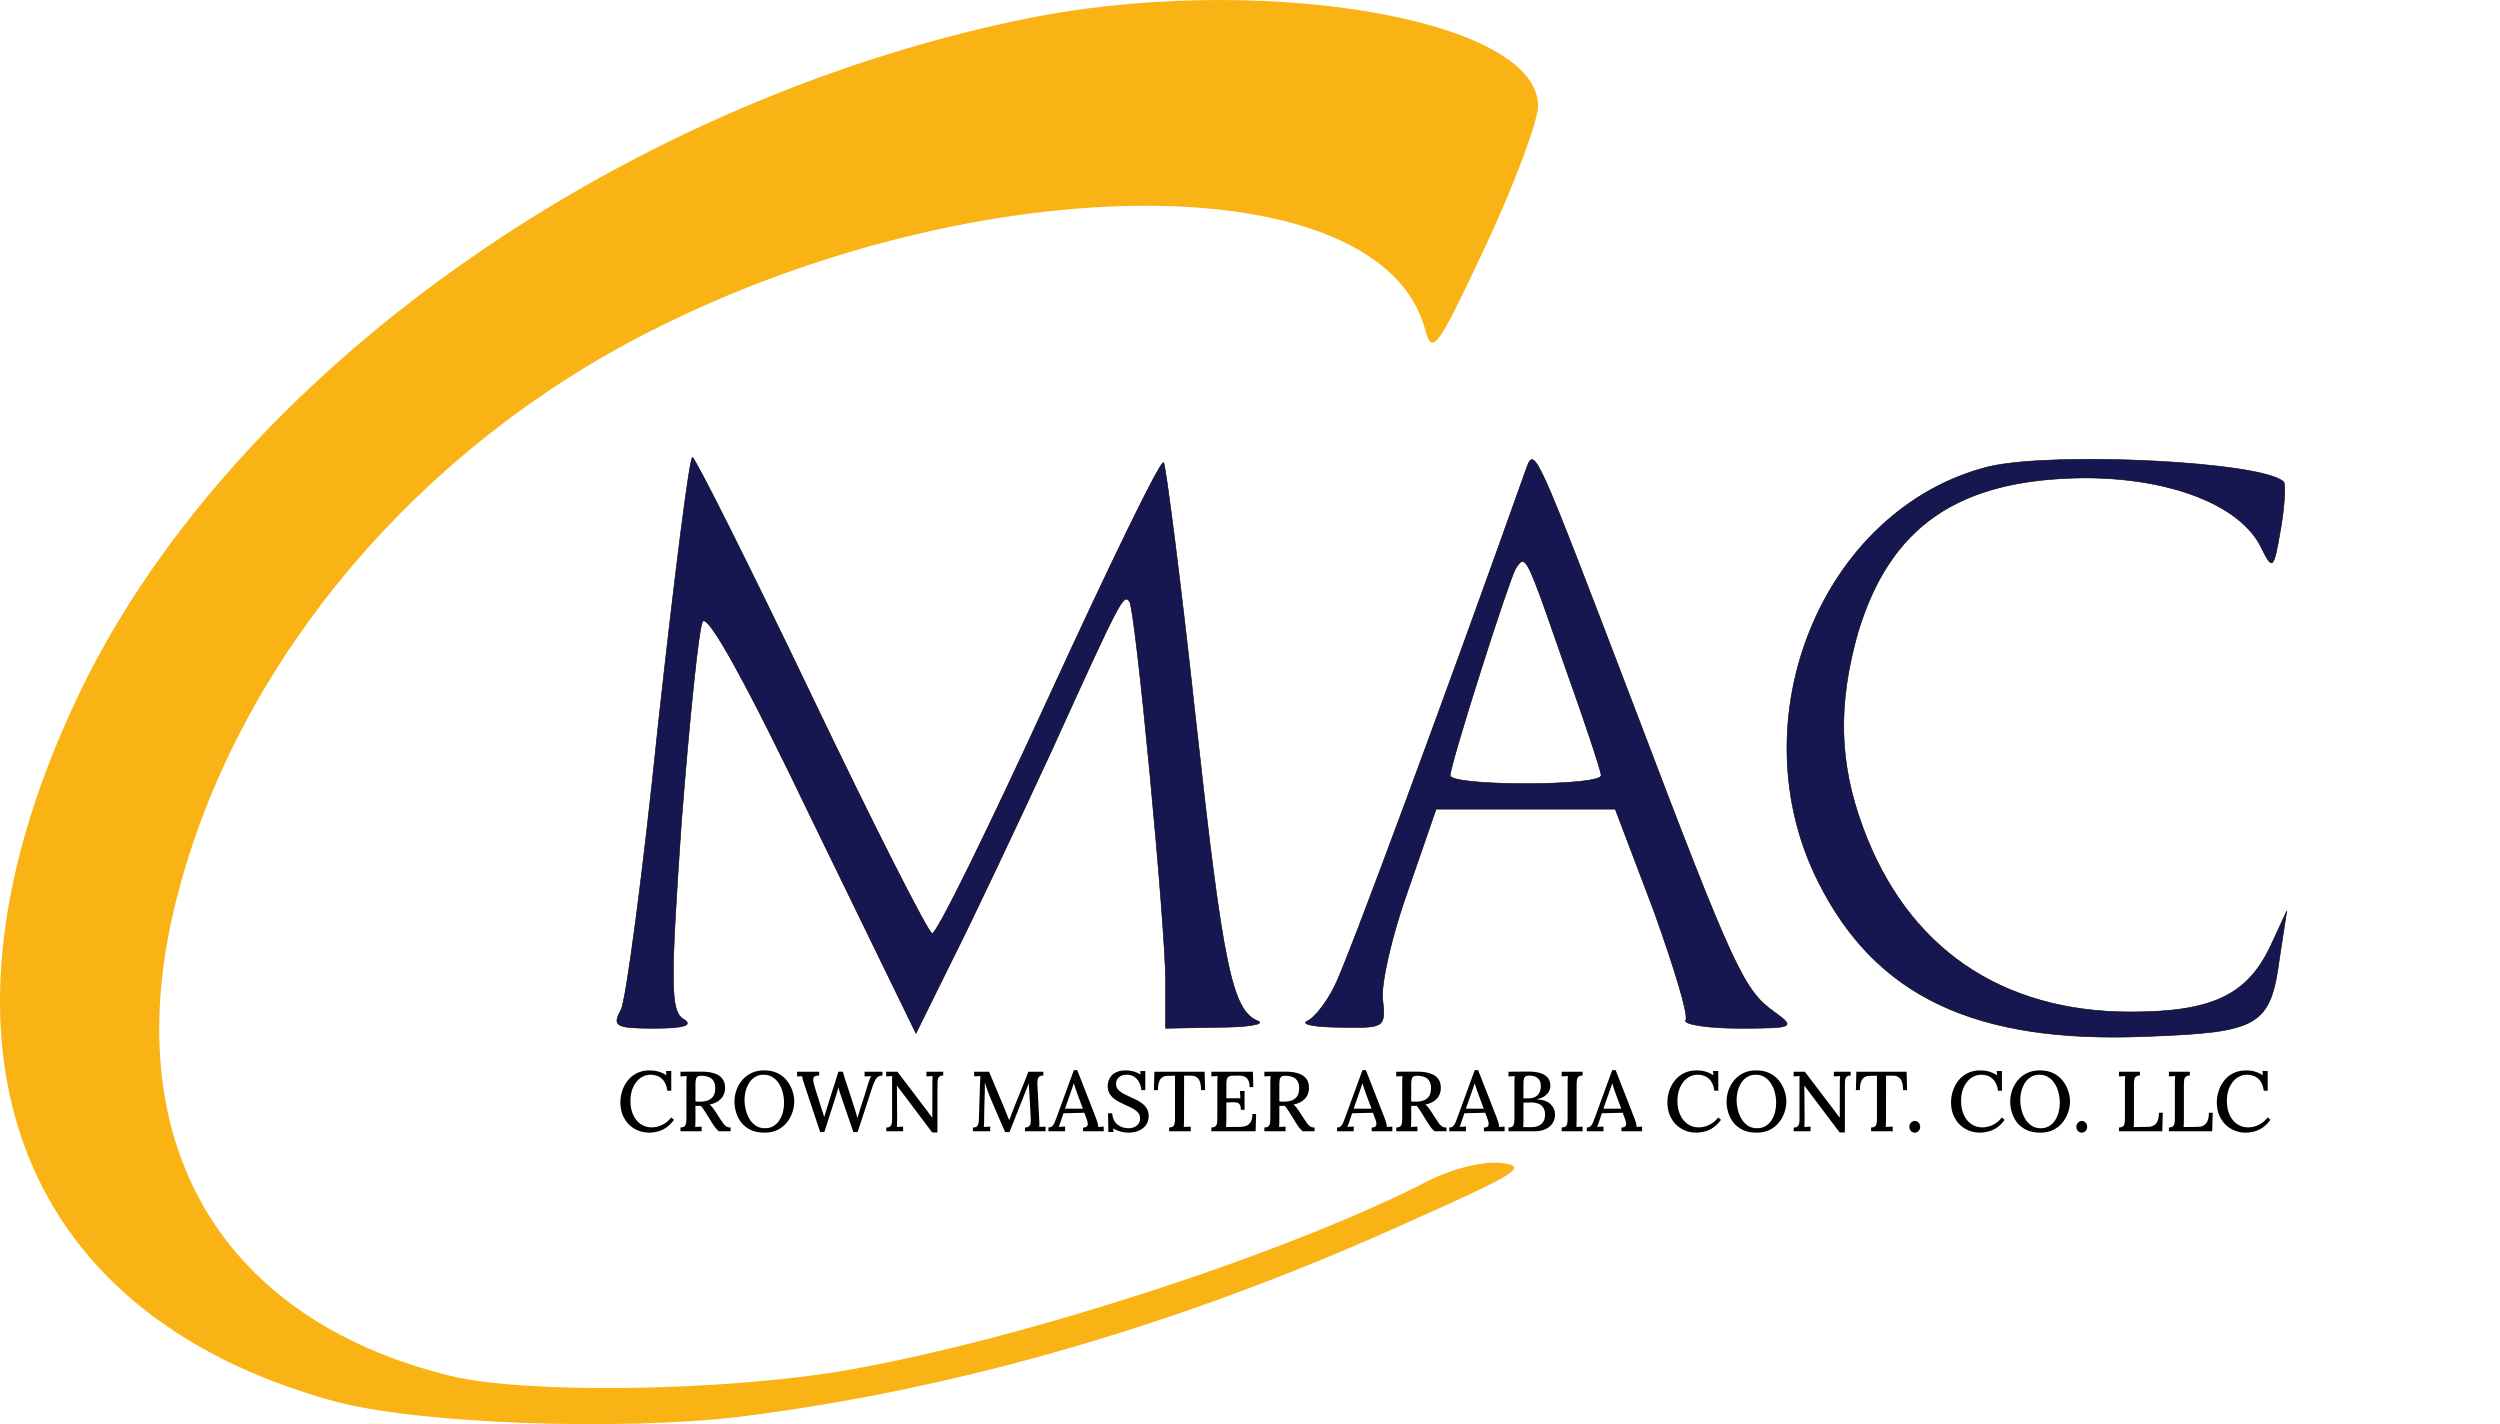
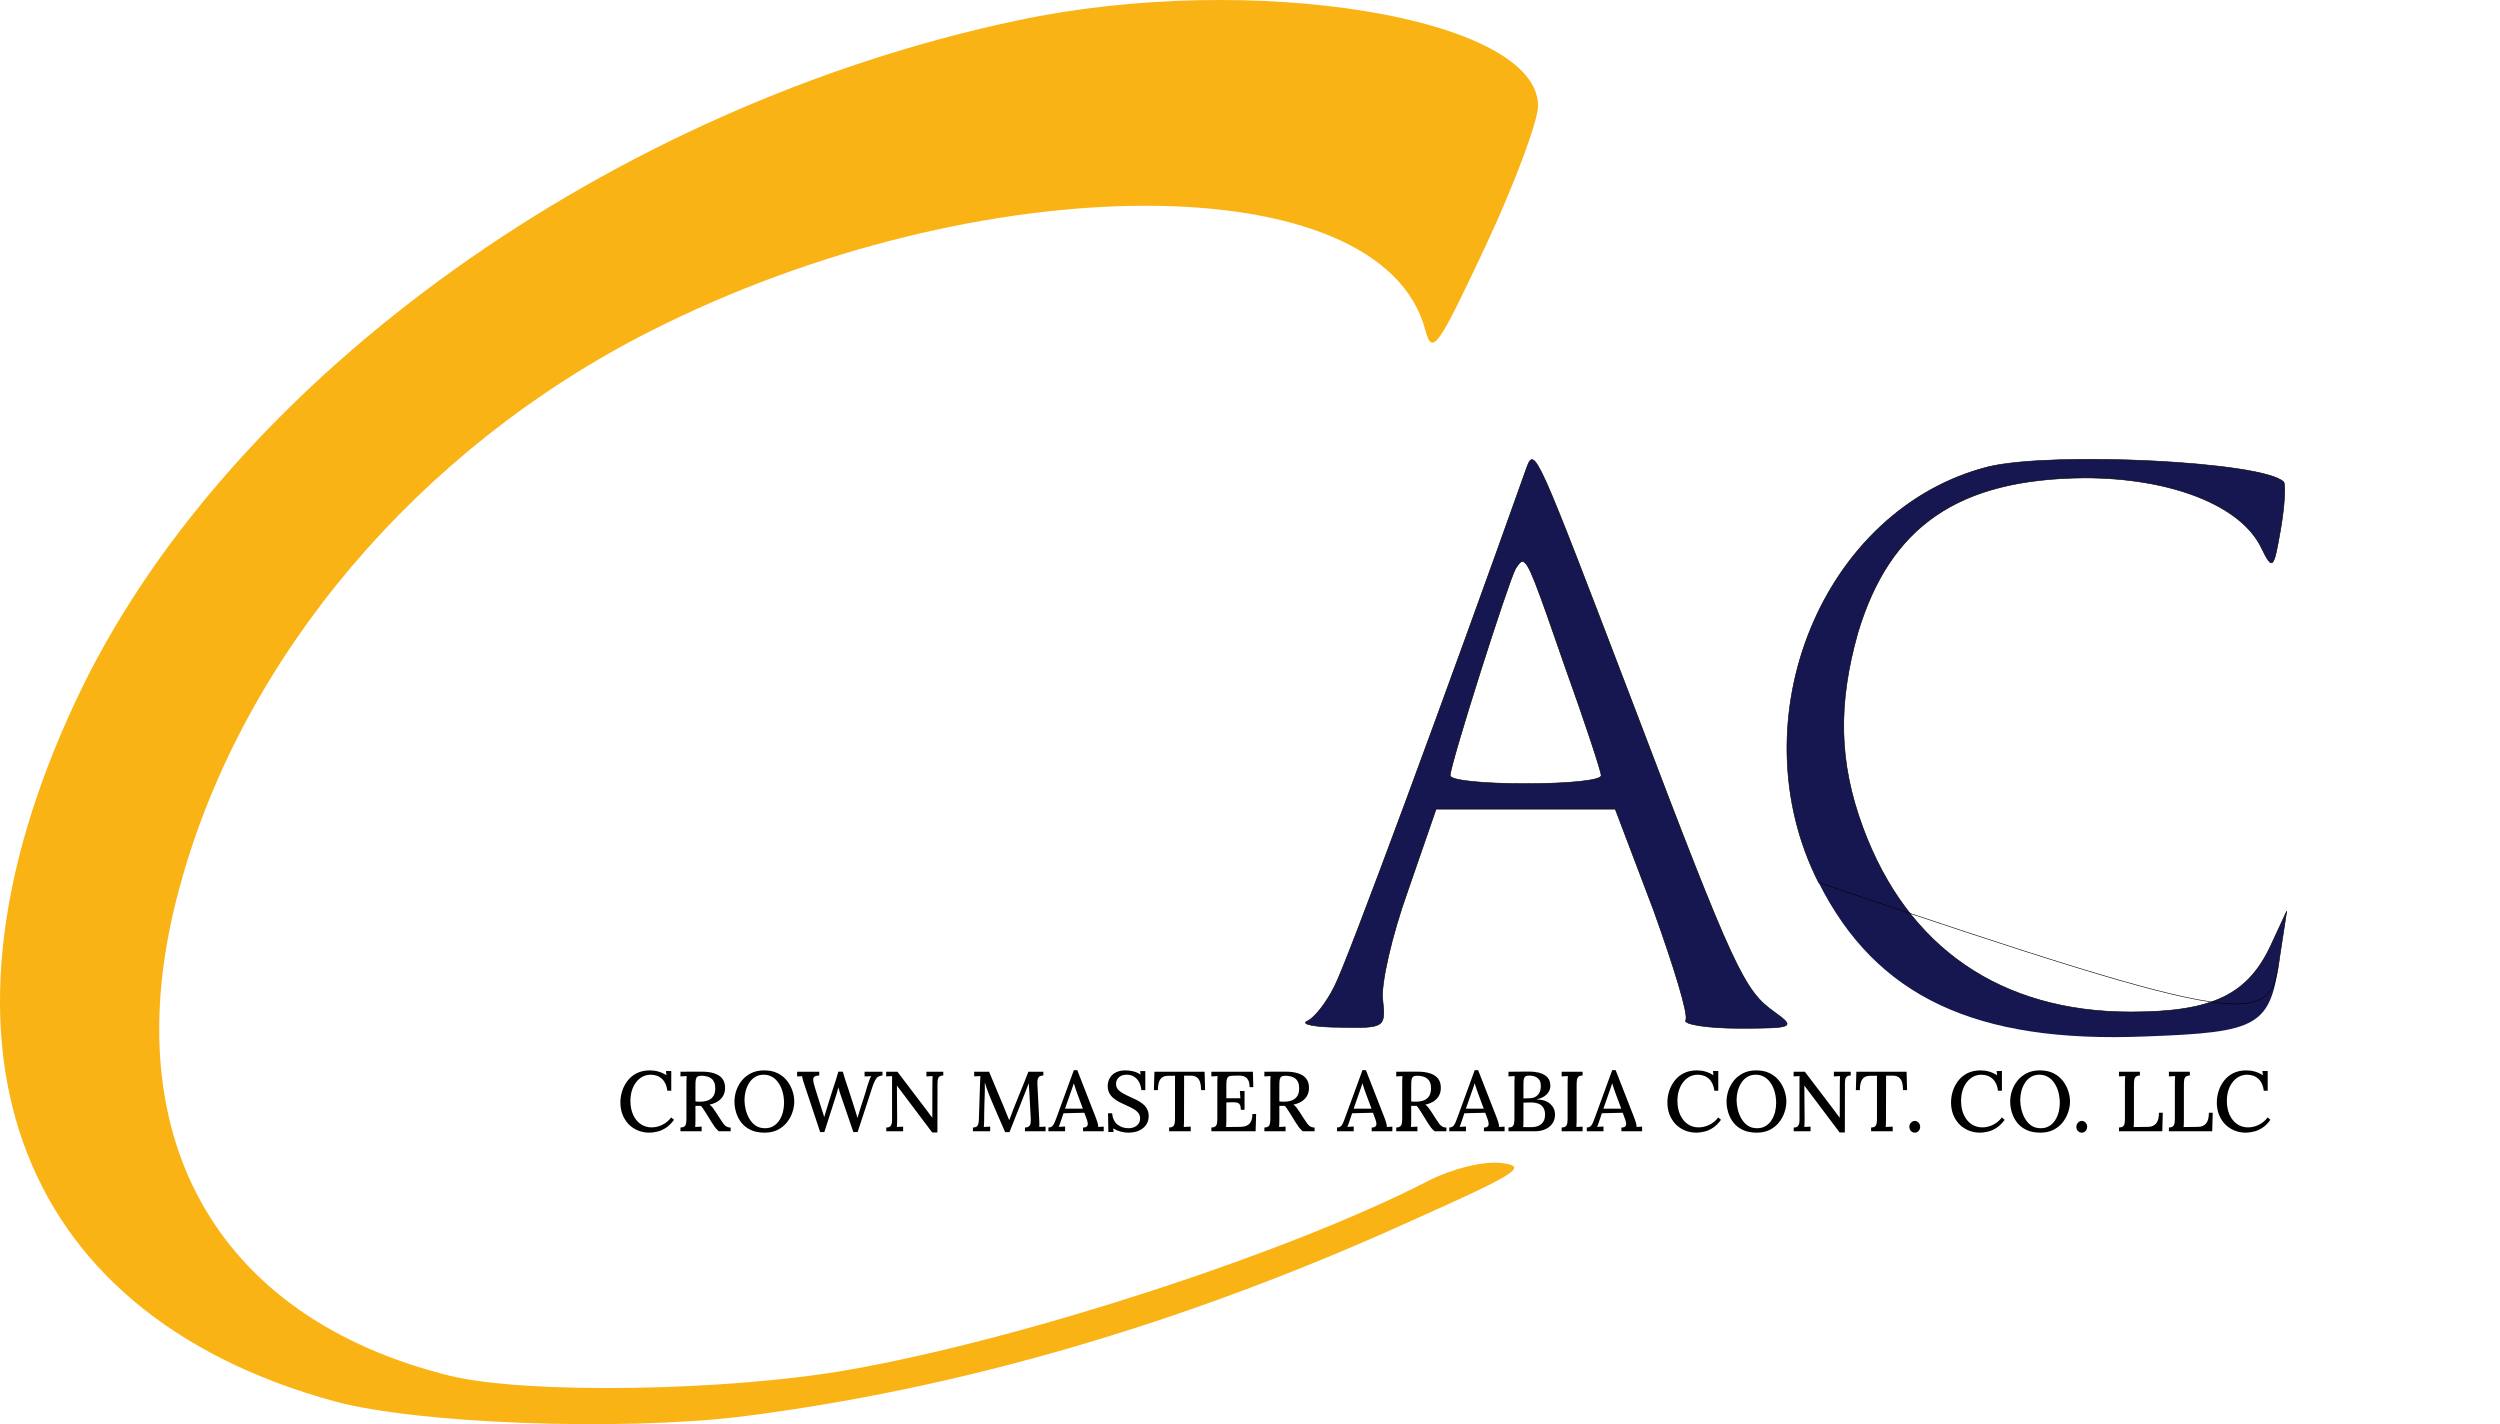
<svg xmlns="http://www.w3.org/2000/svg" width="4349" height="2478" viewBox="0 0 4349 2478" fill="none">
  <path d="M1770.27 35.463C1064.52 184.403 409.547 652.503 143.357 1195.07C-152.605 1803.25 17.267 2283.76 582.921 2438.02C728.275 2477.03 1076.77 2489.44 1286.92 2464.62C1668.7 2416.74 2060.98 2303.26 2462.01 2120.63C2640.64 2040.84 2659.91 2028.43 2610.87 2023.11C2579.35 2019.57 2525.06 2033.75 2486.53 2053.26C2243.11 2179.15 1779.03 2329.86 1476.06 2383.05C1264.16 2420.29 917.41 2425.61 784.315 2393.69C372.771 2292.63 194.143 1971.69 313.228 1540.83C421.806 1141.88 728.275 780.167 1131.06 576.26C1703.72 285.47 2404.22 285.471 2479.53 574.487C2491.78 618.814 2500.54 606.402 2584.6 427.319C2635.39 319.159 2675.67 209.227 2675.67 184.403C2675.67 30.143 2178.31 -51.419 1770.27 35.463Z" fill="#F9B315" />
-   <path d="M1145.08 1260.41C1118.81 1517.51 1089.04 1740.92 1080.28 1756.87C1064.52 1785.24 1071.52 1788.79 1138.07 1788.79C1190.61 1788.79 1206.37 1783.47 1188.86 1772.83C1166.09 1758.65 1166.09 1712.55 1185.36 1430.62C1199.37 1251.54 1215.13 1095.51 1222.13 1081.32C1230.89 1065.36 1299.19 1189.48 1413.02 1427.08L1593.4 1797.66L1654.69 1673.54C1689.72 1604.39 1768.52 1437.72 1831.57 1301.19C1950.65 1038.77 1954.16 1033.45 1964.66 1045.86C1975.17 1056.5 2027.71 1609.71 2027.71 1707.23V1788.79L2120.52 1787.02C2169.56 1787.02 2201.08 1781.7 2188.82 1776.38C2143.29 1758.65 2127.53 1682.4 2080.25 1253.31C2053.98 1010.4 2027.71 808.264 2024.21 804.718C2018.95 799.398 1929.64 983.801 1824.56 1212.53C1719.49 1441.26 1628.42 1627.44 1621.42 1623.89C1614.41 1622.12 1519.85 1435.94 1411.27 1208.99C1302.69 982.028 1209.87 797.625 1204.62 795.852C1199.37 795.852 1173.1 1005.08 1145.08 1260.41Z" fill="#161750" />
-   <path d="M1145.08 1260.41C1118.81 1517.51 1089.04 1740.92 1080.28 1756.87C1064.52 1785.24 1071.52 1788.79 1138.07 1788.79C1190.61 1788.79 1206.37 1783.47 1188.86 1772.83C1166.09 1758.65 1166.09 1712.55 1185.36 1430.62C1199.37 1251.54 1215.13 1095.51 1222.13 1081.32C1230.89 1065.36 1299.19 1189.48 1413.02 1427.08L1593.4 1797.66L1654.69 1673.54C1689.72 1604.39 1768.52 1437.72 1831.57 1301.19C1950.65 1038.77 1954.16 1033.45 1964.66 1045.86C1975.17 1056.5 2027.71 1609.71 2027.71 1707.23V1788.79L2120.52 1787.02C2169.56 1787.02 2201.08 1781.7 2188.82 1776.38C2143.29 1758.65 2127.53 1682.4 2080.25 1253.31C2053.98 1010.4 2027.71 808.264 2024.21 804.718C2018.95 799.398 1929.64 983.801 1824.56 1212.53C1719.49 1441.26 1628.42 1627.44 1621.42 1623.89C1614.41 1622.12 1519.85 1435.94 1411.27 1208.99C1302.69 982.028 1209.87 797.625 1204.62 795.852C1199.37 795.852 1173.1 1005.08 1145.08 1260.41Z" stroke="black" />
  <path d="M2655.8 813.585C2520.96 1193.03 2342.33 1677.09 2321.32 1716.1C2307.31 1744.47 2286.29 1771.06 2274.03 1776.38C2261.77 1781.7 2288.04 1787.02 2331.82 1787.02C2408.88 1788.79 2410.63 1787.02 2405.38 1739.15C2401.87 1712.55 2421.14 1627.44 2449.16 1549.42L2498.19 1407.58H2654.05H2809.91L2876.46 1583.11C2911.49 1680.63 2937.76 1765.74 2932.5 1774.61C2927.25 1781.7 2969.28 1788.79 3025.32 1788.79C3121.64 1788.79 3123.39 1787.02 3086.61 1760.42C3034.07 1723.19 3016.56 1687.73 2844.94 1235.58L2839.87 1222.32C2671.53 781.569 2669.68 776.716 2655.8 813.585ZM2722.35 1159.34C2757.38 1256.86 2785.4 1341.97 2785.4 1349.06C2785.4 1357.93 2725.85 1363.25 2654.05 1363.25C2582.25 1363.25 2522.71 1357.93 2522.71 1349.06C2522.71 1329.56 2624.28 1010.4 2636.54 989.123C2641.13 982.157 2644.51 977.016 2648.24 976.756C2658.74 976.025 2671.94 1014.07 2722.35 1159.34Z" fill="#161750" />
  <path d="M2655.8 813.585C2520.96 1193.03 2342.33 1677.09 2321.32 1716.1C2307.31 1744.47 2286.29 1771.06 2274.03 1776.38C2261.77 1781.7 2288.04 1787.02 2331.82 1787.02C2408.88 1788.79 2410.63 1787.02 2405.38 1739.15C2401.87 1712.55 2421.14 1627.44 2449.16 1549.42L2498.19 1407.58H2654.05H2809.91L2876.46 1583.11C2911.49 1680.63 2937.76 1765.74 2932.5 1774.61C2927.25 1781.7 2969.28 1788.79 3025.32 1788.79C3121.64 1788.79 3123.39 1787.02 3086.61 1760.42C3034.07 1723.19 3016.56 1687.73 2844.94 1235.58L2839.87 1222.32C2671.53 781.569 2669.68 776.716 2655.8 813.585ZM2722.35 1159.34C2757.38 1256.86 2785.4 1341.97 2785.4 1349.06C2785.4 1357.93 2725.85 1363.25 2654.05 1363.25C2582.25 1363.25 2522.71 1357.93 2522.71 1349.06C2522.71 1329.56 2624.28 1010.4 2636.54 989.123C2641.13 982.157 2644.51 977.016 2648.24 976.756C2658.74 976.025 2671.94 1014.07 2722.35 1159.34Z" stroke="black" />
  <path d="M3459.63 811.815C3170.67 884.512 3020.06 1251.54 3163.67 1535.24C3263.49 1733.83 3436.86 1815.39 3732.82 1802.98C3930.71 1795.89 3949.98 1785.25 3965.74 1664.68L3978 1584.89L3951.73 1641.63C3911.45 1730.28 3850.16 1760.43 3706.55 1760.43C3480.64 1760.43 3317.78 1648.72 3240.72 1439.49C3198.69 1326.02 3196.94 1224.95 3231.96 1100.83C3288 914.655 3407.09 833.092 3626 831.319C3776.6 831.319 3899.19 879.193 3934.22 953.663C3953.48 992.671 3955.23 990.898 3967.49 919.974C3974.49 879.193 3976.25 843.73 3972.74 838.411C3937.72 802.949 3573.46 785.218 3459.63 811.815Z" fill="#161750" />
-   <path d="M3459.63 811.815C3170.67 884.512 3020.06 1251.54 3163.67 1535.24C3263.49 1733.83 3436.86 1815.39 3732.82 1802.98C3930.71 1795.89 3949.98 1785.25 3965.74 1664.68L3978 1584.89L3951.73 1641.63C3911.45 1730.28 3850.16 1760.43 3706.55 1760.43C3480.64 1760.43 3317.78 1648.72 3240.72 1439.49C3198.69 1326.02 3196.94 1224.95 3231.96 1100.83C3288 914.655 3407.09 833.092 3626 831.319C3776.6 831.319 3899.19 879.193 3934.22 953.663C3953.48 992.671 3955.23 990.898 3967.49 919.974C3974.49 879.193 3976.25 843.73 3972.74 838.411C3937.72 802.949 3573.46 785.218 3459.63 811.815Z" stroke="black" />
+   <path d="M3459.63 811.815C3170.67 884.512 3020.06 1251.54 3163.67 1535.24C3930.71 1795.89 3949.98 1785.25 3965.74 1664.68L3978 1584.89L3951.73 1641.63C3911.45 1730.28 3850.16 1760.43 3706.55 1760.43C3480.64 1760.43 3317.78 1648.72 3240.72 1439.49C3198.69 1326.02 3196.94 1224.95 3231.96 1100.83C3288 914.655 3407.09 833.092 3626 831.319C3776.6 831.319 3899.19 879.193 3934.22 953.663C3953.48 992.671 3955.23 990.898 3967.49 919.974C3974.49 879.193 3976.25 843.73 3972.74 838.411C3937.72 802.949 3573.46 785.218 3459.63 811.815Z" stroke="black" />
  <path d="M1160.91 1897.4C1159.83 1888.52 1156.77 1881.72 1151.74 1876.98C1146.7 1872.15 1140.14 1869.68 1132.05 1869.58C1126.92 1869.58 1122.19 1870.71 1117.84 1872.98C1113.5 1875.25 1109.75 1878.46 1106.6 1882.6C1103.44 1886.65 1100.97 1891.48 1099.2 1897.11C1097.52 1902.63 1096.68 1908.7 1096.68 1915.31C1096.68 1924.29 1098.26 1932.28 1101.42 1939.29C1104.57 1946.19 1108.91 1951.57 1114.44 1955.42C1120.06 1959.27 1126.43 1961.19 1133.53 1961.19C1139.85 1961.19 1146.06 1959.71 1152.18 1956.75C1158.4 1953.69 1163.53 1949.4 1167.57 1943.88L1172.46 1948.02C1168.02 1954.14 1163.28 1958.82 1158.25 1962.08C1153.22 1965.34 1148.18 1967.51 1143.15 1968.59C1138.22 1969.78 1133.73 1970.37 1129.68 1970.37C1122.28 1970.37 1115.48 1969.04 1109.26 1966.37C1103.04 1963.71 1097.67 1960.01 1093.13 1955.27C1088.69 1950.44 1085.23 1944.86 1082.77 1938.55C1080.4 1932.13 1079.22 1925.23 1079.22 1917.83C1079.22 1910.92 1080.3 1904.16 1082.47 1897.55C1084.64 1890.94 1087.85 1884.97 1092.09 1879.64C1096.33 1874.22 1101.66 1869.93 1108.08 1866.77C1114.59 1863.61 1122.14 1862.03 1130.72 1862.03C1135.75 1862.03 1140.64 1862.72 1145.37 1864.1C1150.21 1865.49 1154.84 1867.61 1159.28 1870.47L1158.54 1863.07H1167.72V1897.4H1160.91ZM1183.75 1968V1961.49C1187.01 1961.29 1189.32 1960.6 1190.71 1959.42C1192.19 1958.23 1193.12 1956.46 1193.52 1954.09C1193.91 1951.72 1194.11 1948.71 1194.11 1945.06V1883.49C1194.11 1881.32 1194.16 1879.25 1194.26 1877.28C1194.36 1875.2 1194.46 1873.43 1194.55 1871.95C1192.88 1872.05 1191.05 1872.15 1189.08 1872.24C1187.1 1872.34 1185.33 1872.44 1183.75 1872.54V1864.4C1189.77 1864.3 1195.84 1864.25 1201.95 1864.25C1208.07 1864.15 1214.24 1864.15 1220.45 1864.25C1229.73 1864.25 1237.38 1865.34 1243.39 1867.51C1249.41 1869.58 1253.9 1872.69 1256.86 1876.83C1259.92 1880.98 1261.4 1886.21 1261.3 1892.52C1261.4 1896.47 1260.61 1900.41 1258.93 1904.36C1257.26 1908.21 1254.44 1911.66 1250.5 1914.72C1246.55 1917.78 1241.12 1920.1 1234.22 1921.68C1236.19 1922.86 1237.97 1924.49 1239.55 1926.56C1241.12 1928.63 1242.75 1930.95 1244.43 1933.52L1253.46 1947.43C1255.33 1950.39 1257.06 1952.9 1258.64 1954.98C1260.22 1957.05 1261.99 1958.68 1263.97 1959.86C1265.94 1960.95 1268.31 1961.49 1271.07 1961.49V1968H1250.5C1247.93 1965.83 1245.71 1963.51 1243.84 1961.04C1242.06 1958.48 1240.14 1955.62 1238.07 1952.46L1227.85 1935.88C1226.57 1933.91 1225.19 1931.79 1223.71 1929.52C1222.33 1927.25 1220.8 1925.33 1219.12 1923.75C1217.54 1923.75 1215.96 1923.75 1214.39 1923.75C1212.91 1923.75 1211.38 1923.75 1209.8 1923.75V1948.17C1209.8 1950.83 1209.75 1953.25 1209.65 1955.42C1209.65 1957.49 1209.55 1959.17 1209.35 1960.45C1210.54 1960.35 1211.77 1960.3 1213.05 1960.3C1214.44 1960.21 1215.77 1960.11 1217.05 1960.01C1218.43 1959.91 1219.62 1959.86 1220.6 1959.86V1968H1183.75ZM1218.38 1916.5C1223.81 1916.4 1228.45 1915.56 1232.29 1913.98C1236.14 1912.3 1239.1 1909.79 1241.17 1906.43C1243.25 1902.98 1244.28 1898.54 1244.28 1893.11C1244.28 1889.07 1243.69 1885.66 1242.51 1882.9C1241.32 1880.14 1239.64 1877.92 1237.47 1876.24C1235.3 1874.46 1232.69 1873.23 1229.63 1872.54C1226.67 1871.75 1223.46 1871.36 1220.01 1871.36C1216.85 1871.36 1214.53 1871.95 1213.05 1873.13C1211.67 1874.32 1210.78 1876.04 1210.39 1878.31C1210 1880.58 1209.8 1883.49 1209.8 1887.04V1916.05C1211.28 1916.15 1212.66 1916.3 1213.94 1916.5C1215.32 1916.59 1216.8 1916.59 1218.38 1916.5ZM1330.05 1970.37C1320.68 1970.37 1312.63 1968.79 1305.93 1965.63C1299.31 1962.47 1293.94 1958.28 1289.79 1953.05C1285.65 1947.72 1282.59 1941.85 1280.62 1935.44C1278.64 1929.03 1277.66 1922.61 1277.66 1916.2C1277.66 1909.98 1278.69 1903.72 1280.77 1897.4C1282.94 1890.99 1286.14 1885.12 1290.39 1879.79C1294.73 1874.46 1300.1 1870.17 1306.52 1866.92C1313.03 1863.66 1320.63 1862.03 1329.31 1862.03C1338.39 1862.03 1346.18 1863.66 1352.69 1866.92C1359.3 1870.17 1364.73 1874.51 1368.97 1879.94C1373.22 1885.27 1376.37 1891.09 1378.45 1897.4C1380.62 1903.72 1381.7 1909.98 1381.7 1916.2C1381.7 1922.32 1380.62 1928.58 1378.45 1935C1376.37 1941.31 1373.17 1947.18 1368.83 1952.61C1364.58 1957.94 1359.25 1962.23 1352.84 1965.48C1346.43 1968.74 1338.83 1970.37 1330.05 1970.37ZM1330.79 1962.67C1336.51 1962.67 1341.45 1961.39 1345.59 1958.82C1349.83 1956.26 1353.29 1952.85 1355.95 1948.61C1358.71 1944.27 1360.73 1939.53 1362.02 1934.4C1363.3 1929.17 1363.94 1923.99 1363.94 1918.86C1363.94 1912.55 1363.2 1906.48 1361.72 1900.66C1360.24 1894.74 1357.97 1889.46 1354.91 1884.82C1351.95 1880.09 1348.25 1876.39 1343.81 1873.72C1339.37 1870.96 1334.24 1869.58 1328.42 1869.58C1322.7 1869.58 1317.72 1870.91 1313.47 1873.58C1309.23 1876.24 1305.78 1879.74 1303.11 1884.08C1300.45 1888.33 1298.43 1893.06 1297.05 1898.29C1295.76 1903.42 1295.12 1908.6 1295.12 1913.83C1295.12 1918.96 1295.81 1924.39 1297.19 1930.11C1298.57 1935.83 1300.7 1941.16 1303.56 1946.1C1306.42 1951.03 1310.07 1955.03 1314.51 1958.08C1319.05 1961.14 1324.47 1962.67 1330.79 1962.67ZM1426.77 1969.33L1400.43 1890.15C1398.95 1885.71 1397.76 1882.11 1396.88 1879.35C1396.09 1876.59 1395.54 1874.22 1395.25 1872.24C1393.67 1872.34 1392.19 1872.39 1390.81 1872.39C1389.43 1872.39 1388.05 1872.44 1386.66 1872.54V1864.4H1425.14V1870.91C1420.11 1871.11 1416.91 1872.19 1415.52 1874.17C1414.24 1876.14 1414.34 1879.89 1415.82 1885.42C1417.5 1891.63 1419.22 1897.4 1421 1902.73C1422.78 1908.06 1424.55 1913.68 1426.33 1919.6C1427.51 1923.65 1428.7 1927.45 1429.88 1931C1431.16 1934.45 1432.45 1938.5 1433.73 1943.14H1433.88C1434.37 1941.56 1434.91 1939.68 1435.5 1937.51C1436.19 1935.34 1436.89 1933.12 1437.58 1930.85C1438.27 1928.48 1438.91 1926.36 1439.5 1924.49C1440.09 1922.51 1440.54 1921.03 1440.83 1920.05C1443.2 1912.55 1445.52 1905.2 1447.79 1898C1450.16 1890.79 1452.28 1884.28 1454.15 1878.46C1456.03 1872.64 1457.46 1867.9 1458.44 1864.25H1466.14C1467.13 1867.9 1468.41 1872.19 1469.99 1877.13C1471.67 1881.96 1473.34 1886.99 1475.02 1892.22C1476.7 1897.35 1478.33 1902.34 1479.9 1907.17C1481.48 1911.91 1482.81 1916.05 1483.9 1919.6C1485.18 1923.65 1486.47 1927.74 1487.75 1931.89C1489.13 1935.93 1490.36 1940.13 1491.45 1944.47H1491.74C1492.63 1941.51 1493.57 1938.4 1494.56 1935.14C1495.64 1931.79 1496.68 1928.39 1497.66 1924.93C1499.64 1919.21 1501.27 1914.28 1502.55 1910.13C1503.93 1905.99 1505.06 1902.39 1505.95 1899.33C1506.84 1896.27 1507.63 1893.51 1508.32 1891.04C1509.11 1888.57 1509.9 1886.16 1510.69 1883.79C1511.28 1881.91 1511.97 1879.94 1512.76 1877.87C1513.55 1875.7 1514.54 1873.77 1515.72 1872.1C1513.85 1872.19 1511.82 1872.29 1509.65 1872.39C1507.58 1872.39 1505.71 1872.44 1504.03 1872.54V1864.4H1535.11V1870.91C1532.15 1871.21 1529.68 1871.9 1527.71 1872.98C1525.83 1874.07 1524.16 1875.99 1522.68 1878.76C1521.2 1881.42 1519.52 1885.42 1517.64 1890.74C1513.3 1904.06 1509.01 1917.24 1504.77 1930.26C1500.62 1943.28 1496.33 1956.31 1491.89 1969.33H1484.49L1463.77 1908.8C1462.69 1905.84 1461.7 1902.93 1460.81 1900.07C1460.02 1897.11 1459.23 1894.25 1458.44 1891.48C1457.75 1894.25 1457.01 1897.01 1456.22 1899.77C1455.43 1902.44 1454.6 1905.15 1453.71 1907.91L1434.02 1969.33H1426.77ZM1621.68 1970.07L1566.63 1896.96C1565.54 1895.68 1564.5 1894.35 1563.52 1892.96C1562.53 1891.58 1561.49 1890.15 1560.41 1888.67H1560.26L1560.71 1946.24C1560.71 1948.71 1560.66 1951.18 1560.56 1953.64C1560.56 1956.11 1560.46 1958.38 1560.26 1960.45C1561.94 1960.25 1563.76 1960.16 1565.74 1960.16C1567.81 1960.06 1569.59 1959.96 1571.07 1959.86V1968H1541.76V1961.49C1544.52 1961.49 1546.6 1960.95 1547.98 1959.86C1549.46 1958.77 1550.44 1957.34 1550.94 1955.57C1551.53 1953.79 1551.83 1951.72 1551.83 1949.35V1883.05C1551.83 1881.07 1551.83 1879.1 1551.83 1877.13C1551.83 1875.15 1551.87 1873.43 1551.97 1871.95C1550.39 1872.05 1548.62 1872.15 1546.65 1872.24C1544.77 1872.34 1543.09 1872.44 1541.61 1872.54V1864.4H1561.15L1613.25 1932.92C1614.92 1935.09 1616.4 1937.12 1617.69 1938.99C1619.07 1940.87 1620.4 1942.64 1621.68 1944.32H1621.83L1621.98 1883.49C1621.98 1881.32 1622.03 1879.25 1622.13 1877.28C1622.22 1875.2 1622.32 1873.43 1622.42 1871.95C1620.65 1872.05 1618.77 1872.15 1616.8 1872.24C1614.82 1872.34 1613.1 1872.44 1611.62 1872.54V1864.4H1640.92V1870.91C1637.76 1871.01 1635.45 1871.7 1633.97 1872.98C1632.58 1874.17 1631.7 1875.94 1631.3 1878.31C1631.01 1880.58 1630.86 1883.59 1630.86 1887.34L1630.71 1970.07H1621.68ZM1748.56 1969.48C1744.52 1960.21 1740.47 1950.93 1736.43 1941.66C1732.38 1932.38 1728.39 1923.06 1724.44 1913.68C1723.26 1910.92 1722.02 1907.91 1720.74 1904.66C1719.46 1901.4 1718.18 1897.95 1716.89 1894.3C1715.61 1890.65 1714.38 1886.95 1713.19 1883.2C1713.19 1885.76 1713.19 1888.23 1713.19 1890.6C1713.19 1892.96 1713.19 1895.23 1713.19 1897.4C1713.09 1900.46 1713 1904.06 1712.9 1908.21C1712.8 1912.25 1712.65 1916.55 1712.45 1921.08C1712.35 1925.62 1712.26 1930.16 1712.16 1934.7C1712.16 1939.14 1712.11 1943.43 1712.01 1947.58C1712.01 1949.94 1711.96 1952.26 1711.86 1954.53C1711.76 1956.8 1711.61 1958.77 1711.42 1960.45C1713.19 1960.25 1715.07 1960.16 1717.04 1960.16C1719.11 1960.06 1720.94 1959.96 1722.52 1959.86V1968H1692.47V1961.49C1695.24 1961.39 1697.36 1960.85 1698.84 1959.86C1700.32 1958.87 1701.3 1957.39 1701.8 1955.42C1702.39 1953.45 1702.73 1951.03 1702.83 1948.17L1704.9 1884.23C1705 1882.06 1705.1 1879.89 1705.2 1877.72C1705.3 1875.55 1705.4 1873.63 1705.5 1871.95C1703.72 1872.05 1701.85 1872.15 1699.87 1872.24C1697.9 1872.24 1696.17 1872.29 1694.69 1872.39V1864.4H1720.59L1745.01 1922.71C1746.2 1925.38 1747.38 1928.24 1748.56 1931.3C1749.75 1934.26 1750.93 1937.22 1752.12 1940.18C1753.4 1943.04 1754.53 1945.75 1755.52 1948.32H1755.82C1756.9 1945.36 1758.14 1942.1 1759.52 1938.55C1760.9 1935 1762.08 1931.84 1763.07 1929.08C1767.31 1918.42 1771.6 1907.76 1775.94 1897.11C1780.38 1886.45 1784.73 1875.55 1788.97 1864.4H1815.02V1870.91C1812.65 1870.91 1810.63 1871.36 1808.95 1872.24C1807.37 1873.03 1806.19 1874.51 1805.4 1876.68C1804.71 1878.85 1804.46 1881.96 1804.66 1886.01L1807.91 1949.8C1808.11 1951.77 1808.16 1953.69 1808.06 1955.57C1808.06 1957.44 1808.01 1959.02 1807.91 1960.3C1809.69 1960.21 1811.56 1960.16 1813.54 1960.16C1815.61 1960.06 1817.38 1959.96 1818.86 1959.86V1968H1783.05V1961.49C1785.91 1961.39 1788.08 1960.8 1789.56 1959.71C1791.14 1958.63 1792.18 1956.95 1792.67 1954.68C1793.16 1952.31 1793.31 1949.25 1793.11 1945.5L1790.74 1902.44C1790.65 1900.96 1790.55 1899.23 1790.45 1897.26C1790.35 1895.18 1790.2 1893.06 1790 1890.89C1789.91 1888.62 1789.81 1886.45 1789.71 1884.38C1789.41 1885.07 1789.12 1885.81 1788.82 1886.6C1788.52 1887.29 1788.23 1888.08 1787.93 1888.97L1756.11 1969.48H1748.56ZM1823.83 1968V1961.34C1826.79 1961.34 1829.06 1960.55 1830.64 1958.97C1832.22 1957.39 1833.55 1955.27 1834.63 1952.61C1835.72 1949.85 1836.9 1946.79 1838.19 1943.43L1868.08 1861.59H1874L1906.41 1944.62C1907.2 1946.49 1908.09 1949.06 1909.08 1952.31C1910.06 1955.47 1910.51 1958.18 1910.41 1960.45C1912.09 1960.25 1913.71 1960.16 1915.29 1960.16C1916.97 1960.06 1918.55 1959.96 1920.03 1959.86V1968H1884.07V1961.49C1887.52 1961.39 1889.79 1960.65 1890.87 1959.27C1892.06 1957.79 1892.5 1956.01 1892.21 1953.94C1892.01 1951.87 1891.51 1949.8 1890.73 1947.72L1886.29 1935.74L1850.03 1936.62L1845.73 1949.5C1845.14 1951.47 1844.5 1953.35 1843.81 1955.12C1843.12 1956.9 1842.43 1958.63 1841.74 1960.3C1843.51 1960.11 1845.39 1960.01 1847.36 1960.01C1849.43 1959.91 1851.26 1959.81 1852.84 1959.71V1968H1823.83ZM1852.69 1928.63H1883.77L1874.45 1903.62C1873.26 1900.36 1872.13 1897.16 1871.04 1894C1869.96 1890.74 1868.97 1887.64 1868.08 1884.68H1867.93C1867.14 1887.14 1866.26 1889.86 1865.27 1892.82C1864.28 1895.78 1863.15 1898.98 1861.87 1902.44L1852.69 1928.63ZM1985.54 1896.37C1985.05 1891.34 1983.77 1886.8 1981.69 1882.75C1979.62 1878.71 1976.76 1875.5 1973.11 1873.13C1969.46 1870.67 1964.92 1869.48 1959.49 1869.58C1953.97 1869.58 1949.58 1871.11 1946.32 1874.17C1943.07 1877.23 1941.44 1880.93 1941.44 1885.27C1941.44 1889.12 1942.52 1892.37 1944.69 1895.04C1946.86 1897.6 1949.77 1899.92 1953.43 1901.99C1957.17 1904.06 1961.37 1906.14 1966.01 1908.21C1969.75 1909.79 1973.55 1911.56 1977.4 1913.54C1981.25 1915.51 1984.75 1917.78 1987.91 1920.34C1991.07 1922.81 1993.58 1925.82 1995.46 1929.37C1997.33 1932.83 1998.27 1936.92 1998.27 1941.66C1998.27 1947.18 1996.84 1952.11 1993.98 1956.46C1991.12 1960.8 1987.02 1964.2 1981.69 1966.67C1976.46 1969.13 1970.1 1970.37 1962.6 1970.37C1958.36 1970.37 1953.87 1969.73 1949.13 1968.44C1944.5 1967.16 1940.25 1965.34 1936.41 1962.97L1937.15 1969.18H1928.12L1927.53 1936.62H1934.63C1935.42 1945.21 1938.48 1951.72 1943.81 1956.16C1949.23 1960.5 1955.69 1962.67 1963.19 1962.67C1966.94 1962.67 1970.35 1961.98 1973.41 1960.6C1976.46 1959.22 1978.88 1957.25 1980.66 1954.68C1982.43 1952.11 1983.32 1949.11 1983.32 1945.65C1983.32 1941.61 1982.09 1938.2 1979.62 1935.44C1977.25 1932.68 1974.19 1930.31 1970.45 1928.34C1966.79 1926.36 1962.95 1924.49 1958.9 1922.71C1954.86 1920.94 1950.91 1919.06 1947.06 1917.09C1943.31 1915.11 1939.91 1912.85 1936.85 1910.28C1933.79 1907.71 1931.37 1904.71 1929.6 1901.25C1927.82 1897.7 1926.93 1893.56 1926.93 1888.82C1926.93 1886.06 1927.43 1883.15 1928.41 1880.09C1929.4 1877.03 1931.08 1874.12 1933.45 1871.36C1935.81 1868.59 1939.02 1866.37 1943.07 1864.7C1947.21 1862.92 1952.39 1862.03 1958.61 1862.03C1962.35 1862.03 1966.55 1862.57 1971.19 1863.66C1975.92 1864.75 1980.21 1866.67 1984.06 1869.43L1983.47 1863.22H1992.35V1896.37H1985.54ZM2089.46 1896.37C2089.36 1890.74 2088.72 1886.06 2087.54 1882.31C2086.35 1878.56 2084.38 1875.75 2081.62 1873.87C2078.95 1872 2075.25 1871.11 2070.52 1871.21H2059.86L2059.71 1948.17C2059.71 1950.83 2059.66 1953.25 2059.56 1955.42C2059.56 1957.49 2059.46 1959.17 2059.27 1960.45C2061.14 1960.25 2063.16 1960.16 2065.34 1960.16C2067.6 1960.06 2069.63 1959.96 2071.4 1959.86V1968H2033.81V1961.49C2037.07 1961.29 2039.39 1960.6 2040.77 1959.42C2042.15 1958.23 2043.04 1956.46 2043.43 1954.09C2043.83 1951.62 2044.02 1948.61 2044.02 1945.06V1871.36L2031.59 1871.5C2025.57 1871.5 2021.18 1873.53 2018.42 1877.57C2015.66 1881.62 2014.28 1887.88 2014.28 1896.37H2007.32L2008.21 1864.4H2095.53L2096.42 1896.37H2089.46ZM2158.51 1930.56C2158.51 1926.31 2157.87 1923.25 2156.59 1921.38C2155.4 1919.51 2153.58 1918.37 2151.11 1917.98C2148.65 1917.48 2145.59 1917.33 2141.94 1917.53L2133.35 1917.83V1948.61C2133.35 1951.28 2133.3 1953.64 2133.2 1955.72C2133.2 1957.69 2133.11 1959.32 2132.91 1960.6L2158.36 1960.3C2162.21 1960.21 2165.67 1959.51 2168.72 1958.23C2171.78 1956.85 2174.2 1954.53 2175.98 1951.28C2177.75 1948.02 2178.64 1943.58 2178.64 1937.96H2185.15L2184.26 1968H2107.3V1961.49C2110.56 1961.29 2112.88 1960.6 2114.26 1959.42C2115.74 1958.23 2116.68 1956.46 2117.07 1954.09C2117.47 1951.72 2117.66 1948.71 2117.66 1945.06V1883.49C2117.66 1881.32 2117.71 1879.25 2117.81 1877.28C2117.91 1875.2 2118.01 1873.43 2118.11 1871.95C2116.43 1872.05 2114.61 1872.15 2112.63 1872.24C2110.66 1872.34 2108.88 1872.44 2107.3 1872.54V1864.4H2179.53L2180.27 1891.19H2173.76C2173.76 1885.56 2172.82 1881.27 2170.94 1878.31C2169.17 1875.35 2166.8 1873.38 2163.84 1872.39C2160.98 1871.41 2157.87 1870.96 2154.52 1871.06L2144.16 1871.36C2141.1 1871.36 2138.78 1871.9 2137.2 1872.98C2135.62 1873.97 2134.59 1875.65 2134.09 1878.02C2133.6 1880.29 2133.35 1883.39 2133.35 1887.34V1910.58H2157.77L2156.88 1897.85H2165.02V1930.56H2158.51ZM2199.52 1968V1961.49C2202.77 1961.29 2205.09 1960.6 2206.47 1959.42C2207.95 1958.23 2208.89 1956.46 2209.28 1954.09C2209.68 1951.72 2209.88 1948.71 2209.88 1945.06V1883.49C2209.88 1881.32 2209.93 1879.25 2210.02 1877.28C2210.12 1875.2 2210.22 1873.43 2210.32 1871.95C2208.64 1872.05 2206.82 1872.15 2204.84 1872.24C2202.87 1872.34 2201.09 1872.44 2199.52 1872.54V1864.4C2205.53 1864.3 2211.6 1864.25 2217.72 1864.25C2223.84 1864.15 2230 1864.15 2236.22 1864.25C2245.49 1864.25 2253.14 1865.34 2259.16 1867.51C2265.18 1869.58 2269.67 1872.69 2272.63 1876.83C2275.69 1880.98 2277.17 1886.21 2277.07 1892.52C2277.17 1896.47 2276.38 1900.41 2274.7 1904.36C2273.02 1908.21 2270.21 1911.66 2266.26 1914.72C2262.32 1917.78 2256.89 1920.1 2249.98 1921.68C2251.96 1922.86 2253.73 1924.49 2255.31 1926.56C2256.89 1928.63 2258.52 1930.95 2260.2 1933.52L2269.22 1947.43C2271.1 1950.39 2272.83 1952.9 2274.4 1954.98C2275.98 1957.05 2277.76 1958.68 2279.73 1959.86C2281.71 1960.95 2284.07 1961.49 2286.84 1961.49V1968H2266.26C2263.7 1965.83 2261.48 1963.51 2259.6 1961.04C2257.83 1958.48 2255.9 1955.62 2253.83 1952.46L2243.62 1935.88C2242.34 1933.91 2240.96 1931.79 2239.48 1929.52C2238.09 1927.25 2236.57 1925.33 2234.89 1923.75C2233.31 1923.75 2231.73 1923.75 2230.15 1923.75C2228.67 1923.75 2227.14 1923.75 2225.56 1923.75V1948.17C2225.56 1950.83 2225.51 1953.25 2225.42 1955.42C2225.42 1957.49 2225.32 1959.17 2225.12 1960.45C2226.3 1960.35 2227.54 1960.3 2228.82 1960.3C2230.2 1960.21 2231.53 1960.11 2232.82 1960.01C2234.2 1959.91 2235.38 1959.86 2236.37 1959.86V1968H2199.52ZM2234.15 1916.5C2239.57 1916.4 2244.21 1915.56 2248.06 1913.98C2251.91 1912.3 2254.87 1909.79 2256.94 1906.43C2259.01 1902.98 2260.05 1898.54 2260.05 1893.11C2260.05 1889.07 2259.46 1885.66 2258.27 1882.9C2257.09 1880.14 2255.41 1877.92 2253.24 1876.24C2251.07 1874.46 2248.45 1873.23 2245.4 1872.54C2242.44 1871.75 2239.23 1871.36 2235.78 1871.36C2232.62 1871.36 2230.3 1871.95 2228.82 1873.13C2227.44 1874.32 2226.55 1876.04 2226.16 1878.31C2225.76 1880.58 2225.56 1883.49 2225.56 1887.04V1916.05C2227.04 1916.15 2228.43 1916.3 2229.71 1916.5C2231.09 1916.59 2232.57 1916.59 2234.15 1916.5ZM2325.93 1968V1961.34C2328.89 1961.34 2331.16 1960.55 2332.74 1958.97C2334.32 1957.39 2335.65 1955.27 2336.74 1952.61C2337.82 1949.85 2339 1946.79 2340.29 1943.43L2370.18 1861.59H2376.1L2408.52 1944.62C2409.3 1946.49 2410.19 1949.06 2411.18 1952.31C2412.17 1955.47 2412.61 1958.18 2412.51 1960.45C2414.19 1960.25 2415.82 1960.16 2417.4 1960.16C2419.07 1960.06 2420.65 1959.96 2422.13 1959.86V1968H2386.17V1961.49C2389.62 1961.39 2391.89 1960.65 2392.98 1959.27C2394.16 1957.79 2394.6 1956.01 2394.31 1953.94C2394.11 1951.87 2393.62 1949.8 2392.83 1947.72L2388.39 1935.74L2352.13 1936.62L2347.84 1949.5C2347.24 1951.47 2346.6 1953.35 2345.91 1955.12C2345.22 1956.9 2344.53 1958.63 2343.84 1960.3C2345.62 1960.11 2347.49 1960.01 2349.46 1960.01C2351.54 1959.91 2353.36 1959.81 2354.94 1959.71V1968H2325.93ZM2354.79 1928.63H2385.87L2376.55 1903.62C2375.36 1900.36 2374.23 1897.16 2373.14 1894C2372.06 1890.74 2371.07 1887.64 2370.18 1884.68H2370.04C2369.25 1887.14 2368.36 1889.86 2367.37 1892.82C2366.38 1895.78 2365.25 1898.98 2363.97 1902.44L2354.79 1928.63ZM2428.89 1968V1961.49C2432.14 1961.29 2434.46 1960.6 2435.84 1959.42C2437.32 1958.23 2438.26 1956.46 2438.65 1954.09C2439.05 1951.72 2439.25 1948.71 2439.25 1945.06V1883.49C2439.25 1881.32 2439.3 1879.25 2439.39 1877.28C2439.49 1875.2 2439.59 1873.43 2439.69 1871.95C2438.01 1872.05 2436.19 1872.15 2434.21 1872.24C2432.24 1872.34 2430.47 1872.44 2428.89 1872.54V1864.4C2434.91 1864.3 2440.97 1864.25 2447.09 1864.25C2453.21 1864.15 2459.37 1864.15 2465.59 1864.25C2474.87 1864.25 2482.51 1865.34 2488.53 1867.51C2494.55 1869.58 2499.04 1872.69 2502 1876.83C2505.06 1880.98 2506.54 1886.21 2506.44 1892.52C2506.54 1896.47 2505.75 1900.41 2504.07 1904.36C2502.39 1908.21 2499.58 1911.66 2495.63 1914.72C2491.69 1917.78 2486.26 1920.1 2479.35 1921.68C2481.33 1922.86 2483.1 1924.49 2484.68 1926.56C2486.26 1928.63 2487.89 1930.95 2489.57 1933.52L2498.59 1947.43C2500.47 1950.39 2502.2 1952.9 2503.77 1954.98C2505.35 1957.05 2507.13 1958.68 2509.1 1959.86C2511.08 1960.95 2513.44 1961.49 2516.21 1961.49V1968H2495.63C2493.07 1965.83 2490.85 1963.51 2488.97 1961.04C2487.2 1958.48 2485.27 1955.62 2483.2 1952.46L2472.99 1935.88C2471.71 1933.91 2470.33 1931.79 2468.85 1929.52C2467.47 1927.25 2465.94 1925.33 2464.26 1923.75C2462.68 1923.75 2461.1 1923.75 2459.52 1923.75C2458.04 1923.75 2456.51 1923.75 2454.93 1923.75V1948.17C2454.93 1950.83 2454.89 1953.25 2454.79 1955.42C2454.79 1957.49 2454.69 1959.17 2454.49 1960.45C2455.67 1960.35 2456.91 1960.3 2458.19 1960.3C2459.57 1960.21 2460.9 1960.11 2462.19 1960.01C2463.57 1959.91 2464.75 1959.86 2465.74 1959.86V1968H2428.89ZM2463.52 1916.5C2468.95 1916.4 2473.58 1915.56 2477.43 1913.98C2481.28 1912.3 2484.24 1909.79 2486.31 1906.43C2488.38 1902.98 2489.42 1898.54 2489.42 1893.11C2489.42 1889.07 2488.83 1885.66 2487.64 1882.9C2486.46 1880.14 2484.78 1877.92 2482.61 1876.24C2480.44 1874.46 2477.83 1873.23 2474.77 1872.54C2471.81 1871.75 2468.6 1871.36 2465.15 1871.36C2461.99 1871.36 2459.67 1871.95 2458.19 1873.13C2456.81 1874.32 2455.92 1876.04 2455.53 1878.31C2455.13 1880.58 2454.93 1883.49 2454.93 1887.04V1916.05C2456.41 1916.15 2457.8 1916.3 2459.08 1916.5C2460.46 1916.59 2461.94 1916.59 2463.52 1916.5ZM2521.19 1968V1961.34C2524.15 1961.34 2526.42 1960.55 2528 1958.97C2529.58 1957.39 2530.91 1955.27 2532 1952.61C2533.08 1949.85 2534.27 1946.79 2535.55 1943.43L2565.44 1861.59H2571.36L2603.78 1944.62C2604.57 1946.49 2605.45 1949.06 2606.44 1952.31C2607.43 1955.47 2607.87 1958.18 2607.77 1960.45C2609.45 1960.25 2611.08 1960.16 2612.66 1960.16C2614.33 1960.06 2615.91 1959.96 2617.39 1959.86V1968H2581.43V1961.49C2584.88 1961.39 2587.15 1960.65 2588.24 1959.27C2589.42 1957.79 2589.86 1956.01 2589.57 1953.94C2589.37 1951.87 2588.88 1949.8 2588.09 1947.72L2583.65 1935.74L2547.39 1936.62L2543.1 1949.5C2542.5 1951.47 2541.86 1953.35 2541.17 1955.12C2540.48 1956.9 2539.79 1958.63 2539.1 1960.3C2540.88 1960.11 2542.75 1960.01 2544.72 1960.01C2546.8 1959.91 2548.62 1959.81 2550.2 1959.71V1968H2521.19ZM2550.05 1928.63H2581.13L2571.81 1903.62C2570.62 1900.36 2569.49 1897.16 2568.4 1894C2567.32 1890.74 2566.33 1887.64 2565.44 1884.68H2565.3C2564.51 1887.14 2563.62 1889.86 2562.63 1892.82C2561.65 1895.78 2560.51 1898.98 2559.23 1902.44L2550.05 1928.63ZM2624.15 1968V1961.49C2627.4 1961.39 2629.72 1960.75 2631.1 1959.56C2632.58 1958.28 2633.52 1956.41 2633.92 1953.94C2634.31 1951.47 2634.51 1948.37 2634.51 1944.62V1884.23C2634.51 1881.57 2634.56 1879.2 2634.66 1877.13C2634.76 1874.96 2634.85 1873.23 2634.95 1871.95C2633.28 1872.05 2631.45 1872.15 2629.48 1872.24C2627.5 1872.34 2625.73 1872.44 2624.15 1872.54V1864.4C2630.07 1864.3 2635.99 1864.25 2641.91 1864.25C2647.83 1864.15 2653.9 1864.1 2660.11 1864.1C2671.76 1864.1 2680.88 1866.23 2687.49 1870.47C2694.1 1874.61 2697.26 1881.12 2696.96 1890C2696.87 1893.06 2695.93 1896.12 2694.15 1899.18C2692.48 1902.14 2689.91 1904.8 2686.46 1907.17C2683 1909.44 2678.71 1911.12 2673.58 1912.2V1912.5C2684.14 1912.99 2692.03 1915.76 2697.26 1920.79C2702.49 1925.72 2705.1 1931.74 2705.1 1938.84C2705.1 1944.96 2703.53 1950.24 2700.37 1954.68C2697.31 1959.02 2693.12 1962.33 2687.79 1964.6C2682.56 1966.87 2676.54 1968 2669.73 1968H2624.15ZM2649.75 1960.6C2651.43 1960.6 2653.26 1960.65 2655.23 1960.75C2657.2 1960.75 2659.08 1960.75 2660.85 1960.75C2662.73 1960.75 2664.11 1960.75 2665 1960.75C2672.1 1960.65 2677.68 1958.73 2681.72 1954.98C2685.77 1951.23 2687.79 1946 2687.79 1939.29C2687.79 1933.76 2686.65 1929.47 2684.38 1926.41C2682.21 1923.25 2679.35 1921.03 2675.8 1919.75C2672.25 1918.47 2668.45 1917.83 2664.4 1917.83C2661.64 1917.83 2659.13 1917.88 2656.86 1917.98C2654.69 1917.98 2652.47 1918.03 2650.2 1918.12V1948.46C2650.2 1951.13 2650.15 1953.5 2650.05 1955.57C2650.05 1957.64 2649.95 1959.32 2649.75 1960.6ZM2650.2 1910.87L2659.96 1910.58C2665.1 1910.48 2669.14 1909.39 2672.1 1907.32C2675.16 1905.25 2677.33 1902.58 2678.61 1899.33C2679.9 1896.07 2680.49 1892.67 2680.39 1889.12C2680.39 1884.18 2679.35 1880.43 2677.28 1877.87C2675.21 1875.3 2672.64 1873.53 2669.58 1872.54C2666.53 1871.55 2663.52 1871.06 2660.56 1871.06C2657.79 1871.06 2655.67 1871.45 2654.19 1872.24C2652.71 1873.03 2651.68 1874.41 2651.08 1876.39C2650.49 1878.26 2650.2 1881.07 2650.2 1884.82V1910.87ZM2753.06 1870.91C2749.9 1871.01 2747.58 1871.7 2746.1 1872.98C2744.62 1874.17 2743.68 1875.94 2743.29 1878.31C2742.89 1880.58 2742.7 1883.59 2742.7 1887.34V1948.17C2742.7 1950.83 2742.65 1953.25 2742.55 1955.42C2742.55 1957.49 2742.45 1959.17 2742.25 1960.45C2743.93 1960.25 2745.76 1960.16 2747.73 1960.16C2749.8 1960.06 2751.58 1959.96 2753.06 1959.86V1968H2716.65V1961.49C2719.9 1961.29 2722.22 1960.6 2723.6 1959.42C2725.08 1958.23 2726.02 1956.46 2726.42 1954.09C2726.81 1951.72 2727.01 1948.71 2727.01 1945.06V1883.49C2727.01 1881.32 2727.06 1879.25 2727.16 1877.28C2727.26 1875.2 2727.35 1873.43 2727.45 1871.95C2725.78 1872.05 2723.95 1872.15 2721.98 1872.24C2720 1872.34 2718.23 1872.44 2716.65 1872.54V1864.4H2753.06V1870.91ZM2760.39 1968V1961.34C2763.35 1961.34 2765.62 1960.55 2767.2 1958.97C2768.78 1957.39 2770.11 1955.27 2771.2 1952.61C2772.28 1949.85 2773.47 1946.79 2774.75 1943.43L2804.64 1861.59H2810.56L2842.98 1944.62C2843.77 1946.49 2844.65 1949.06 2845.64 1952.31C2846.63 1955.47 2847.07 1958.18 2846.97 1960.45C2848.65 1960.25 2850.28 1960.16 2851.86 1960.16C2853.53 1960.06 2855.11 1959.96 2856.59 1959.86V1968H2820.63V1961.49C2824.08 1961.39 2826.35 1960.65 2827.44 1959.27C2828.62 1957.79 2829.06 1956.01 2828.77 1953.94C2828.57 1951.87 2828.08 1949.8 2827.29 1947.72L2822.85 1935.74L2786.59 1936.62L2782.3 1949.5C2781.7 1951.47 2781.06 1953.35 2780.37 1955.12C2779.68 1956.9 2778.99 1958.63 2778.3 1960.3C2780.08 1960.11 2781.95 1960.01 2783.92 1960.01C2786 1959.91 2787.82 1959.81 2789.4 1959.71V1968H2760.39ZM2789.25 1928.63H2820.33L2811.01 1903.62C2809.82 1900.36 2808.69 1897.16 2807.6 1894C2806.52 1890.74 2805.53 1887.64 2804.64 1884.68H2804.5C2803.71 1887.14 2802.82 1889.86 2801.83 1892.82C2800.85 1895.78 2799.71 1898.98 2798.43 1902.44L2789.25 1928.63ZM2982.29 1897.4C2981.21 1888.52 2978.15 1881.72 2973.12 1876.98C2968.09 1872.15 2961.53 1869.68 2953.43 1869.58C2948.3 1869.58 2943.57 1870.71 2939.23 1872.98C2934.89 1875.25 2931.14 1878.46 2927.98 1882.6C2924.82 1886.65 2922.35 1891.48 2920.58 1897.11C2918.9 1902.63 2918.06 1908.7 2918.06 1915.31C2918.06 1924.29 2919.64 1932.28 2922.8 1939.29C2925.96 1946.19 2930.3 1951.57 2935.82 1955.42C2941.45 1959.27 2947.81 1961.19 2954.91 1961.19C2961.23 1961.19 2967.45 1959.71 2973.56 1956.75C2979.78 1953.69 2984.91 1949.4 2988.95 1943.88L2993.84 1948.02C2989.4 1954.14 2984.66 1958.82 2979.63 1962.08C2974.6 1965.34 2969.57 1967.51 2964.53 1968.59C2959.6 1969.78 2955.11 1970.37 2951.07 1970.37C2943.67 1970.37 2936.86 1969.04 2930.64 1966.37C2924.43 1963.71 2919.05 1960.01 2914.51 1955.27C2910.07 1950.44 2906.62 1944.86 2904.15 1938.55C2901.78 1932.13 2900.6 1925.23 2900.6 1917.83C2900.6 1910.92 2901.68 1904.16 2903.85 1897.55C2906.03 1890.94 2909.23 1884.97 2913.47 1879.64C2917.72 1874.22 2923.05 1869.93 2929.46 1866.77C2935.97 1863.61 2943.52 1862.03 2952.1 1862.03C2957.13 1862.03 2962.02 1862.72 2966.75 1864.1C2971.59 1865.49 2976.23 1867.61 2980.67 1870.47L2979.93 1863.07H2989.1V1897.4H2982.29ZM3055.9 1970.37C3046.52 1970.37 3038.48 1968.79 3031.77 1965.63C3025.16 1962.47 3019.79 1958.28 3015.64 1953.05C3011.5 1947.72 3008.44 1941.85 3006.47 1935.44C3004.49 1929.03 3003.51 1922.61 3003.51 1916.2C3003.51 1909.98 3004.54 1903.72 3006.61 1897.4C3008.78 1890.99 3011.99 1885.12 3016.23 1879.79C3020.57 1874.46 3025.95 1870.17 3032.37 1866.92C3038.88 1863.66 3046.47 1862.03 3055.16 1862.03C3064.23 1862.03 3072.03 1863.66 3078.54 1866.92C3085.15 1870.17 3090.58 1874.51 3094.82 1879.94C3099.06 1885.27 3102.22 1891.09 3104.29 1897.4C3106.46 1903.72 3107.55 1909.98 3107.55 1916.2C3107.55 1922.32 3106.46 1928.58 3104.29 1935C3102.22 1941.31 3099.01 1947.18 3094.67 1952.61C3090.43 1957.94 3085.1 1962.23 3078.69 1965.48C3072.28 1968.74 3064.68 1970.37 3055.9 1970.37ZM3056.64 1962.67C3062.36 1962.67 3067.29 1961.39 3071.44 1958.82C3075.68 1956.26 3079.13 1952.85 3081.8 1948.61C3084.56 1944.27 3086.58 1939.53 3087.87 1934.4C3089.15 1929.17 3089.79 1923.99 3089.79 1918.86C3089.79 1912.55 3089.05 1906.48 3087.57 1900.66C3086.09 1894.74 3083.82 1889.46 3080.76 1884.82C3077.8 1880.09 3074.1 1876.39 3069.66 1873.72C3065.22 1870.96 3060.09 1869.58 3054.27 1869.58C3048.55 1869.58 3043.56 1870.91 3039.32 1873.58C3035.08 1876.24 3031.63 1879.74 3028.96 1884.08C3026.3 1888.33 3024.27 1893.06 3022.89 1898.29C3021.61 1903.42 3020.97 1908.6 3020.97 1913.83C3020.97 1918.96 3021.66 1924.39 3023.04 1930.11C3024.42 1935.83 3026.54 1941.16 3029.41 1946.1C3032.27 1951.03 3035.92 1955.03 3040.36 1958.08C3044.9 1961.14 3050.32 1962.67 3056.64 1962.67ZM3200.25 1970.07L3145.2 1896.96C3144.11 1895.68 3143.07 1894.35 3142.09 1892.96C3141.1 1891.58 3140.06 1890.15 3138.98 1888.67H3138.83L3139.28 1946.24C3139.28 1948.71 3139.23 1951.18 3139.13 1953.64C3139.13 1956.11 3139.03 1958.38 3138.83 1960.45C3140.51 1960.25 3142.33 1960.16 3144.31 1960.16C3146.38 1960.06 3148.16 1959.96 3149.64 1959.86V1968H3120.33V1961.49C3123.09 1961.49 3125.17 1960.95 3126.55 1959.86C3128.03 1958.77 3129.01 1957.34 3129.51 1955.57C3130.1 1953.79 3130.4 1951.72 3130.4 1949.35V1883.05C3130.4 1881.07 3130.4 1879.1 3130.4 1877.13C3130.4 1875.15 3130.44 1873.43 3130.54 1871.95C3128.96 1872.05 3127.19 1872.15 3125.22 1872.24C3123.34 1872.34 3121.66 1872.44 3120.18 1872.54V1864.4H3139.72L3191.82 1932.92C3193.49 1935.09 3194.97 1937.12 3196.26 1938.99C3197.64 1940.87 3198.97 1942.64 3200.25 1944.32H3200.4L3200.55 1883.49C3200.55 1881.32 3200.6 1879.25 3200.7 1877.28C3200.79 1875.2 3200.89 1873.43 3200.99 1871.95C3199.22 1872.05 3197.34 1872.15 3195.37 1872.24C3193.39 1872.34 3191.67 1872.44 3190.19 1872.54V1864.4H3219.49V1870.91C3216.33 1871.01 3214.02 1871.7 3212.54 1872.98C3211.15 1874.17 3210.27 1875.94 3209.87 1878.31C3209.58 1880.58 3209.43 1883.59 3209.43 1887.34L3209.28 1970.07H3200.25ZM3310.6 1896.37C3310.51 1890.74 3309.86 1886.06 3308.68 1882.31C3307.5 1878.56 3305.52 1875.75 3302.76 1873.87C3300.1 1872 3296.4 1871.11 3291.66 1871.21H3281L3280.86 1948.17C3280.86 1950.83 3280.81 1953.25 3280.71 1955.42C3280.71 1957.49 3280.61 1959.17 3280.41 1960.45C3282.29 1960.25 3284.31 1960.16 3286.48 1960.16C3288.75 1960.06 3290.77 1959.96 3292.55 1959.86V1968H3254.96V1961.49C3258.21 1961.29 3260.53 1960.6 3261.91 1959.42C3263.29 1958.23 3264.18 1956.46 3264.58 1954.09C3264.97 1951.62 3265.17 1948.61 3265.17 1945.06V1871.36L3252.74 1871.5C3246.72 1871.5 3242.33 1873.53 3239.56 1877.57C3236.8 1881.62 3235.42 1887.88 3235.42 1896.37H3228.46L3229.35 1864.4H3316.67L3317.56 1896.37H3310.6ZM3331 1970.37C3328.33 1970.37 3326.06 1969.38 3324.19 1967.41C3322.41 1965.43 3321.53 1963.02 3321.53 1960.16C3321.53 1957.39 3322.46 1955.03 3324.34 1953.05C3326.31 1950.98 3328.53 1949.94 3331 1949.94C3333.66 1949.94 3335.88 1950.98 3337.66 1953.05C3339.43 1955.03 3340.32 1957.39 3340.32 1960.16C3340.32 1963.02 3339.38 1965.43 3337.51 1967.41C3335.73 1969.38 3333.56 1970.37 3331 1970.37ZM3475.72 1897.4C3474.64 1888.52 3471.58 1881.72 3466.55 1876.98C3461.52 1872.15 3454.96 1869.68 3446.86 1869.58C3441.73 1869.58 3437 1870.71 3432.66 1872.98C3428.32 1875.25 3424.57 1878.46 3421.41 1882.6C3418.25 1886.65 3415.78 1891.48 3414.01 1897.11C3412.33 1902.63 3411.49 1908.7 3411.49 1915.31C3411.49 1924.29 3413.07 1932.28 3416.23 1939.29C3419.39 1946.19 3423.73 1951.57 3429.25 1955.42C3434.88 1959.27 3441.24 1961.19 3448.34 1961.19C3454.66 1961.19 3460.88 1959.71 3466.99 1956.75C3473.21 1953.69 3478.34 1949.4 3482.38 1943.88L3487.27 1948.02C3482.83 1954.14 3478.09 1958.82 3473.06 1962.08C3468.03 1965.34 3463 1967.51 3457.96 1968.59C3453.03 1969.78 3448.54 1970.37 3444.5 1970.37C3437.1 1970.37 3430.29 1969.04 3424.07 1966.37C3417.86 1963.71 3412.48 1960.01 3407.94 1955.27C3403.5 1950.44 3400.05 1944.86 3397.58 1938.55C3395.21 1932.13 3394.03 1925.23 3394.03 1917.83C3394.03 1910.92 3395.11 1904.16 3397.28 1897.55C3399.46 1890.94 3402.66 1884.97 3406.9 1879.64C3411.15 1874.22 3416.48 1869.93 3422.89 1866.77C3429.4 1863.61 3436.95 1862.03 3445.53 1862.03C3450.56 1862.03 3455.45 1862.72 3460.18 1864.1C3465.02 1865.49 3469.66 1867.61 3474.1 1870.47L3473.36 1863.07H3482.53V1897.4H3475.72ZM3549.33 1970.37C3539.95 1970.37 3531.91 1968.79 3525.2 1965.63C3518.59 1962.47 3513.21 1958.28 3509.07 1953.05C3504.93 1947.72 3501.87 1941.85 3499.89 1935.44C3497.92 1929.03 3496.93 1922.61 3496.93 1916.2C3496.93 1909.98 3497.97 1903.72 3500.04 1897.4C3502.21 1890.99 3505.42 1885.12 3509.66 1879.79C3514 1874.46 3519.38 1870.17 3525.79 1866.92C3532.31 1863.66 3539.9 1862.03 3548.59 1862.03C3557.66 1862.03 3565.46 1863.66 3571.97 1866.92C3578.58 1870.17 3584.01 1874.51 3588.25 1879.94C3592.49 1885.27 3595.65 1891.09 3597.72 1897.4C3599.89 1903.72 3600.98 1909.98 3600.98 1916.2C3600.98 1922.32 3599.89 1928.58 3597.72 1935C3595.65 1941.31 3592.44 1947.18 3588.1 1952.61C3583.86 1957.94 3578.53 1962.23 3572.12 1965.48C3565.71 1968.74 3558.11 1970.37 3549.33 1970.37ZM3550.07 1962.67C3555.79 1962.67 3560.72 1961.39 3564.87 1958.82C3569.11 1956.26 3572.56 1952.85 3575.23 1948.61C3577.99 1944.27 3580.01 1939.53 3581.29 1934.4C3582.58 1929.17 3583.22 1923.99 3583.22 1918.86C3583.22 1912.55 3582.48 1906.48 3581 1900.66C3579.52 1894.74 3577.25 1889.46 3574.19 1884.82C3571.23 1880.09 3567.53 1876.39 3563.09 1873.72C3558.65 1870.96 3553.52 1869.58 3547.7 1869.58C3541.98 1869.58 3536.99 1870.91 3532.75 1873.58C3528.51 1876.24 3525.05 1879.74 3522.39 1884.08C3519.73 1888.33 3517.7 1893.06 3516.32 1898.29C3515.04 1903.42 3514.4 1908.6 3514.4 1913.83C3514.4 1918.96 3515.09 1924.39 3516.47 1930.11C3517.85 1935.83 3519.97 1941.16 3522.83 1946.1C3525.7 1951.03 3529.35 1955.03 3533.79 1958.08C3538.33 1961.14 3543.75 1962.67 3550.07 1962.67ZM3621.51 1970.37C3618.84 1970.37 3616.57 1969.38 3614.7 1967.41C3612.92 1965.43 3612.03 1963.02 3612.03 1960.16C3612.03 1957.39 3612.97 1955.03 3614.85 1953.05C3616.82 1950.98 3619.04 1949.94 3621.51 1949.94C3624.17 1949.94 3626.39 1950.98 3628.17 1953.05C3629.94 1955.03 3630.83 1957.39 3630.83 1960.16C3630.83 1963.02 3629.89 1965.43 3628.02 1967.41C3626.24 1969.38 3624.07 1970.37 3621.51 1970.37ZM3686.16 1968V1961.49C3689.42 1961.29 3691.74 1960.6 3693.12 1959.42C3694.6 1958.23 3695.54 1956.46 3695.93 1954.09C3696.33 1951.72 3696.52 1948.71 3696.52 1945.06V1883.49C3696.52 1881.32 3696.57 1879.25 3696.67 1877.28C3696.77 1875.2 3696.87 1873.43 3696.97 1871.95C3695.29 1872.05 3693.47 1872.15 3691.49 1872.24C3689.52 1872.34 3687.74 1872.44 3686.16 1872.54V1864.4H3722.57V1870.91C3719.41 1871.01 3717.1 1871.7 3715.62 1872.98C3714.14 1874.17 3713.2 1875.94 3712.8 1878.31C3712.41 1880.58 3712.21 1883.59 3712.21 1887.34V1948.61C3712.21 1951.28 3712.16 1953.64 3712.06 1955.72C3712.06 1957.69 3711.97 1959.32 3711.77 1960.6L3736.78 1960.3C3742.9 1960.21 3747.58 1958.23 3750.84 1954.38C3754.1 1950.44 3755.72 1944.22 3755.72 1935.74H3762.38L3761.5 1968H3686.16ZM3773.03 1968V1961.49C3776.28 1961.29 3778.6 1960.6 3779.98 1959.42C3781.46 1958.23 3782.4 1956.46 3782.8 1954.09C3783.19 1951.72 3783.39 1948.71 3783.39 1945.06V1883.49C3783.39 1881.32 3783.44 1879.25 3783.54 1877.28C3783.63 1875.2 3783.73 1873.43 3783.83 1871.95C3782.15 1872.05 3780.33 1872.15 3778.36 1872.24C3776.38 1872.34 3774.61 1872.44 3773.03 1872.54V1864.4H3809.44V1870.91C3806.28 1871.01 3803.96 1871.7 3802.48 1872.98C3801 1874.17 3800.06 1875.94 3799.67 1878.31C3799.27 1880.58 3799.08 1883.59 3799.08 1887.34V1948.61C3799.08 1951.28 3799.03 1953.64 3798.93 1955.72C3798.93 1957.69 3798.83 1959.32 3798.63 1960.6L3823.64 1960.3C3829.76 1960.21 3834.45 1958.23 3837.7 1954.38C3840.96 1950.44 3842.59 1944.22 3842.59 1935.74H3849.25L3848.36 1968H3773.03ZM3938.08 1897.4C3936.99 1888.52 3933.94 1881.72 3928.9 1876.98C3923.87 1872.15 3917.31 1869.68 3909.22 1869.58C3904.09 1869.58 3899.35 1870.71 3895.01 1872.98C3890.67 1875.25 3886.92 1878.46 3883.76 1882.6C3880.61 1886.65 3878.14 1891.48 3876.36 1897.11C3874.69 1902.63 3873.85 1908.7 3873.85 1915.31C3873.85 1924.29 3875.43 1932.28 3878.58 1939.29C3881.74 1946.19 3886.08 1951.57 3891.61 1955.42C3897.23 1959.27 3903.6 1961.19 3910.7 1961.19C3917.01 1961.19 3923.23 1959.71 3929.35 1956.75C3935.56 1953.69 3940.69 1949.4 3944.74 1943.88L3949.62 1948.02C3945.18 1954.14 3940.45 1958.82 3935.42 1962.08C3930.38 1965.34 3925.35 1967.51 3920.32 1968.59C3915.39 1969.78 3910.9 1970.37 3906.85 1970.37C3899.45 1970.37 3892.64 1969.04 3886.43 1966.37C3880.21 1963.71 3874.83 1960.01 3870.3 1955.27C3865.86 1950.44 3862.4 1944.86 3859.94 1938.55C3857.57 1932.13 3856.38 1925.23 3856.38 1917.83C3856.38 1910.92 3857.47 1904.16 3859.64 1897.55C3861.81 1890.94 3865.02 1884.97 3869.26 1879.64C3873.5 1874.22 3878.83 1869.93 3885.24 1866.77C3891.76 1863.61 3899.3 1862.03 3907.89 1862.03C3912.92 1862.03 3917.8 1862.72 3922.54 1864.1C3927.37 1865.49 3932.01 1867.61 3936.45 1870.47L3935.71 1863.07H3944.89V1897.4H3938.08Z" fill="black" />
</svg>